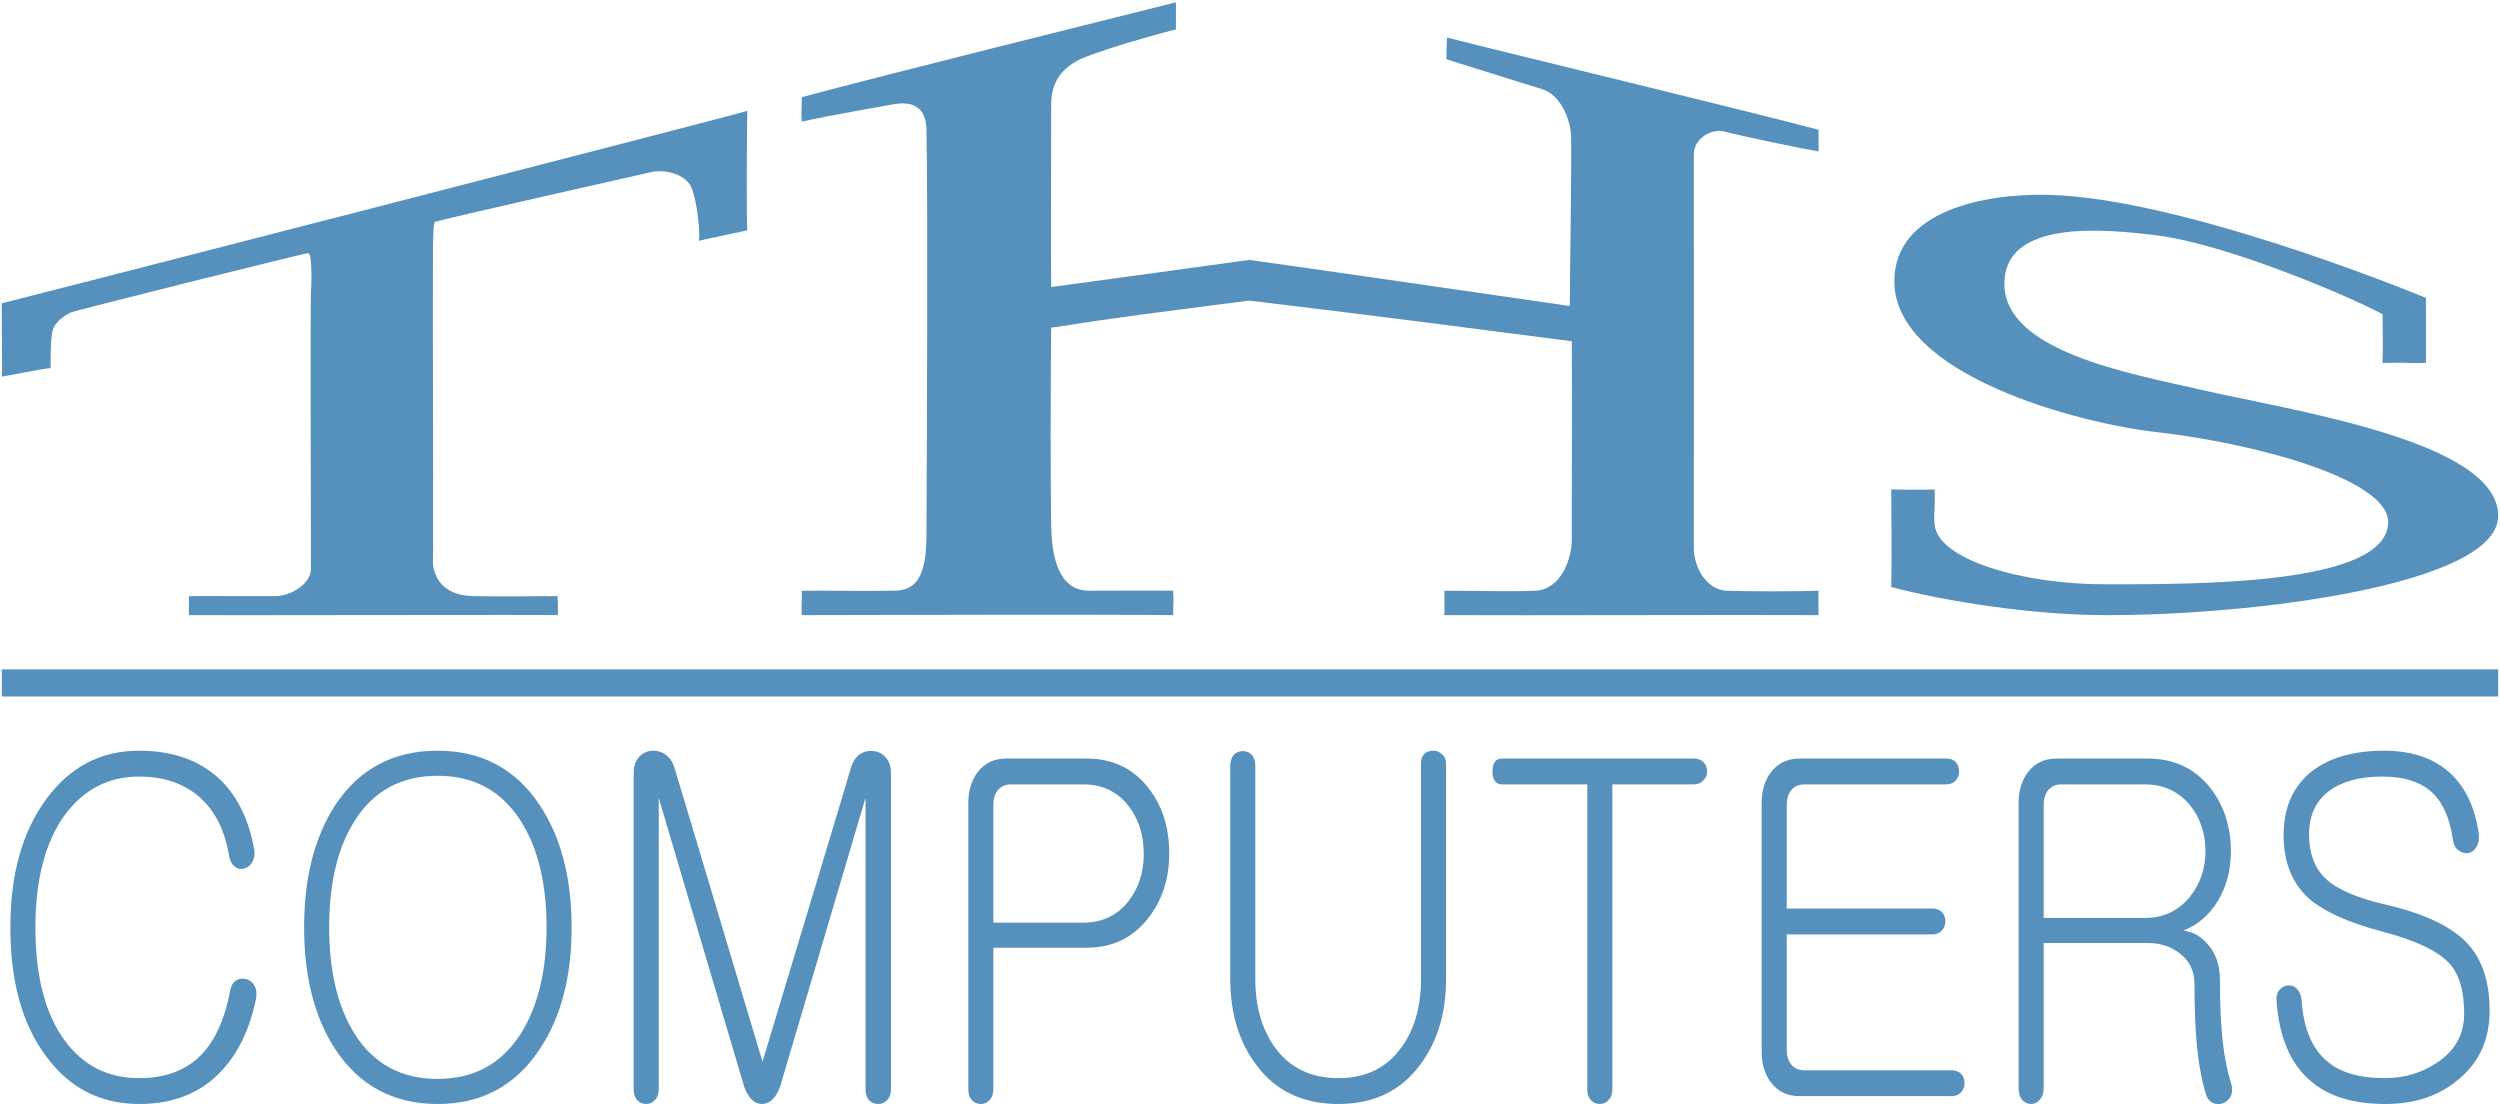
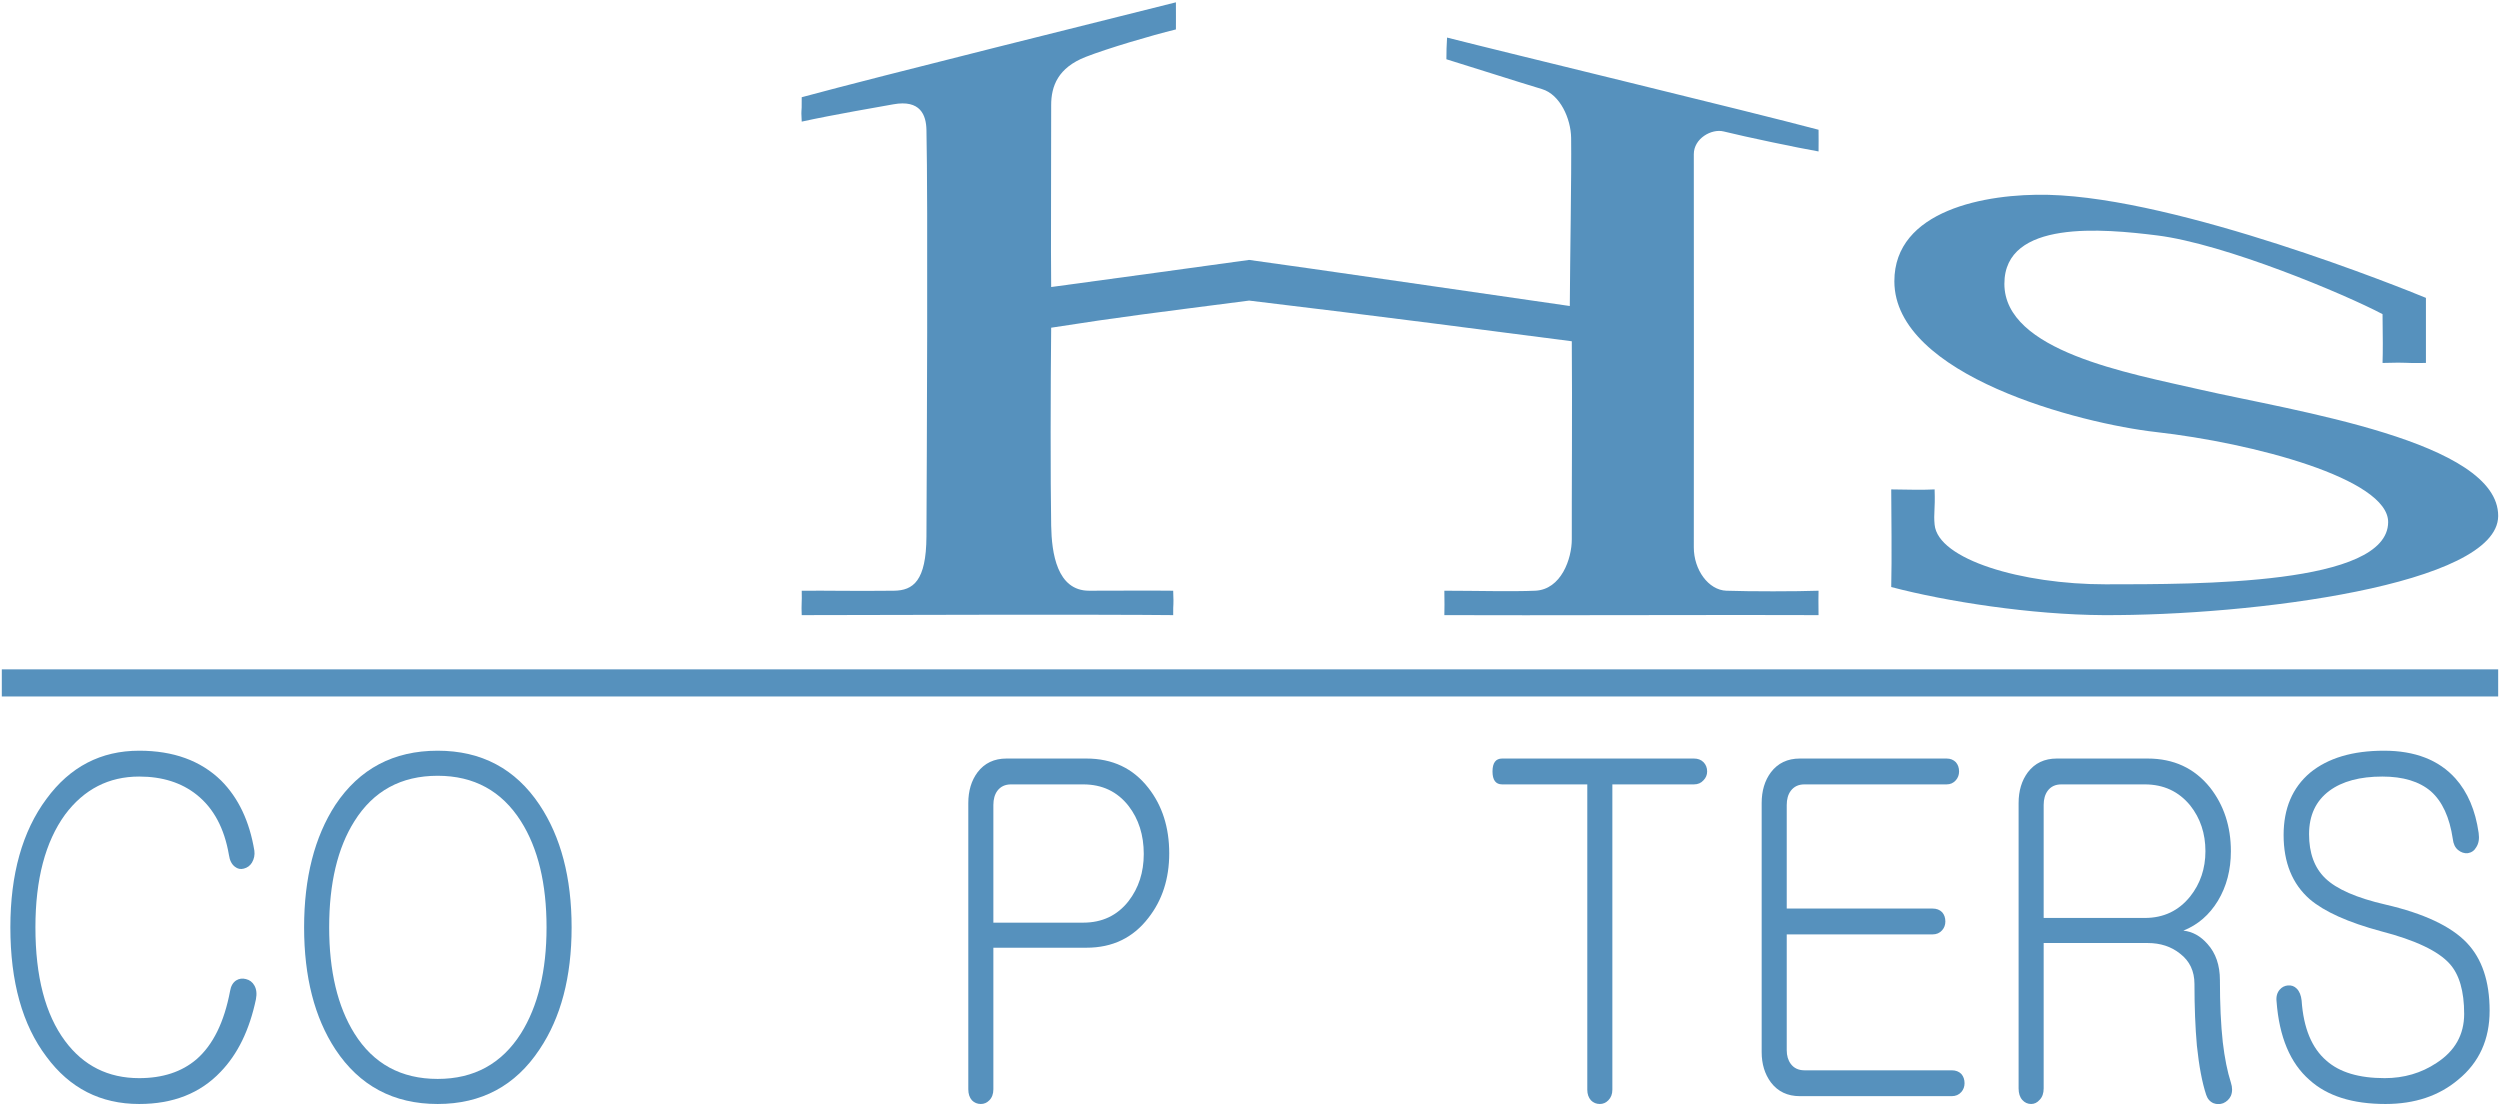
<svg xmlns="http://www.w3.org/2000/svg" version="1.1" width="921.984" height="407.192" viewBox="0,0,921.984,407.192">
  <g id="selection" transform="matrix(1,0,0,1,-6.688,-63.145)">
    <g id="dp_group001">
-       <path id="dp_path002" fill="#5691bd" fill-rule="evenodd" stroke="none" stroke-width="1.333" d="M 7.355,202 C 7.616,201.684 7.207,174.96 7.355,174.999 C 7.621,175.068 282.549,104.339 282.355,103.999 C 282.165,103.668 281.841,147.927 282.355,147.999 C 282.897,148.075 263.495,152.027 264.355,151.999 C 265.108,151.975 263.965,135.161 260.947,130.995 C 258.027,126.965 251.52,125.587 246.661,126.659 C 245.301,126.959 168.631,144.195 167.069,145.025 C 166.423,145.369 166.377,153 166.355,156.999 C 166.236,177.828 166.563,269.663 166.355,269.999 C 166.307,270.076 165.692,282.659 181.355,282.999 C 189.319,283.172 207.797,283.008 212.355,282.999 C 212.363,284.948 212.611,290.72 212.355,289.999 C 212.217,289.813 76.716,290.125 76.355,289.999 C 76.319,285.505 76.352,287.472 76.355,282.999 C 80.835,282.919 98.996,283.045 108.355,282.999 C 113.827,282.972 121.351,278.471 121.355,272.999 C 121.356,271.256 121.139,172.487 121.355,170.999 C 121.541,169.713 121.96,156.663 120.385,156.505 C 119.347,156.401 33.907,177.764 32.631,178.444 C 30.031,179.829 27.28,181.804 26.253,184.565 C 25.041,187.824 25.464,199.364 25.355,198.999 C 25.195,198.463 7.123,202.281 7.355,202 Z " />
      <path id="dp_path003" fill="#5691bd" fill-rule="evenodd" stroke="none" stroke-width="1.333" d="M 901.355,196.999 C 901.371,189.196 901.355,177.045 901.355,172.999 C 893.445,169.717 810.405,136.188 762.168,134.999 C 738.917,134.425 705.281,140.711 705.316,166.887 C 705.363,201.721 773.989,219.347 801.801,222.477 C 837.535,226.5 887.493,239.667 887.424,255.704 C 887.324,278.945 817.325,278.612 783.161,278.635 C 752.305,278.655 721.38,269.485 720.161,256.635 C 719.748,252.283 720.421,251.335 720.161,243.635 C 716.331,243.844 710.821,243.775 704.161,243.635 C 704.197,252.404 704.421,269.141 704.161,279.635 C 724.499,285.019 756.063,289.871 782.355,289.999 C 837.153,290.267 927.831,278.777 927.999,253.468 C 928.181,225.857 852.528,214.716 818.095,206.823 C 791.435,200.711 745.936,192.631 745.891,167.845 C 745.847,143.969 782.6,147.536 802.12,149.953 C 827.216,153.061 871.483,171.657 885.355,178.999 C 885.476,187.991 885.493,192.468 885.355,196.999 C 896.185,196.685 891.907,197.176 901.355,196.999 Z " />
      <path id="dp_path004" fill="#5691bd" fill-rule="evenodd" stroke="none" stroke-width="1.333" d="M 440.355,63.999 C 440.355,71.716 440.393,66.889 440.359,73.999 C 431.324,76.197 415.071,81.008 407.109,84.123 C 396.889,88.12 394.331,94.868 394.355,101.999 C 394.403,116.528 394.179,157.853 394.355,168.999 C 415.631,166.077 452.633,161.093 467.355,158.999 C 484.123,161.252 563.353,172.799 585.619,175.999 C 585.705,159.084 586.285,127.395 586.109,113.999 C 586.017,106.975 582.087,98.005 575.355,95.999 C 566.792,93.447 547.775,87.333 540.109,84.999 C 540.111,80.652 540.173,81.452 540.355,76.999 C 562.079,82.548 652.311,104.32 677.359,110.999 C 677.437,115.353 677.34,114.868 677.359,118.999 C 669.736,117.676 650.536,113.651 642.359,111.623 C 637.884,110.513 631.352,114.216 631.355,119.999 C 631.365,145.587 631.42,238.091 631.355,264.999 C 631.335,273.261 636.744,280.772 643.359,280.999 C 652.217,281.301 669.093,281.288 677.359,280.999 C 677.32,285.725 677.28,282.259 677.355,289.999 C 651.541,289.837 567.853,290.157 539.355,289.999 C 539.383,284.708 539.461,288.075 539.355,280.999 C 550.777,281.009 564.527,281.365 572.859,280.999 C 582.46,280.576 586.38,269.183 586.355,261.999 C 586.303,247.363 586.557,212.363 586.355,188.999 C 559.741,185.565 514.403,179.604 467.355,173.999 C 433.163,178.436 420.672,179.876 394.355,183.999 C 394.124,205.129 394.071,240.64 394.355,256.999 C 394.529,267.06 396.459,281.017 408.355,280.999 C 435.471,280.957 431.417,280.893 439.355,280.999 C 439.597,287.769 439.309,284.621 439.355,289.999 C 415.373,289.723 330.003,289.901 302.355,289.999 C 302.168,285.705 302.485,285.492 302.359,280.999 C 313.057,280.919 321.088,281.171 336.359,280.999 C 343.449,280.919 348.276,277.441 348.355,260.999 C 348.485,233.637 348.945,137.537 348.355,110.999 C 348.236,105.649 346.18,99.792 336.109,101.621 C 331.405,102.476 313.697,105.495 302.355,107.999 C 302.049,101.621 302.408,106.865 302.355,98.999 C 331.065,91.216 417.393,69.783 440.355,63.999 Z " />
    </g>
    <path id="dp_path005" fill="#5691bd" fill-rule="evenodd" stroke="none" stroke-width="1.333" d="M 7.355,310 L 927.999,310 L 927.999,320 L 7.355,320 Z " />
    <g id="dp_group006">
      <path id="dp_path007" fill="#5691bd" fill-rule="evenodd" d="M 58.016,340 C 43.903,340 32.507,345.923 23.825,357.767 C 14.943,369.727 10.508,385.515 10.508,405.145 C 10.508,425.223 14.943,441.127 23.825,452.855 C 32.405,464.483 43.803,470.289 58.016,470.289 C 70.539,470.289 80.549,466.332 88.045,458.431 C 94.372,451.887 98.705,442.96 101.075,431.665 C 101.464,429.628 101.276,427.939 100.496,426.58 C 99.803,425.339 98.749,424.544 97.363,424.212 C 96.063,423.88 94.877,424.039 93.78,424.717 C 92.581,425.512 91.844,426.812 91.541,428.617 C 89.375,440.115 85.243,448.521 79.133,453.823 C 73.716,458.445 66.683,460.756 58.016,460.756 C 46.589,460.756 37.476,456.192 30.687,447.063 C 23.392,437.255 19.752,423.287 19.752,405.145 C 19.752,387.451 23.392,373.599 30.687,363.56 C 37.677,354.213 46.792,349.533 58.016,349.533 C 66.581,349.533 73.673,351.787 79.292,356.293 C 85.489,361.248 89.432,368.615 91.108,378.408 C 91.396,380.445 92.133,381.904 93.332,382.8 C 94.329,383.593 95.427,383.811 96.611,383.479 C 97.911,383.147 98.908,382.409 99.601,381.283 C 100.396,379.925 100.699,378.467 100.496,376.877 C 98.72,366.059 94.632,357.42 88.219,350.993 C 80.708,343.669 70.655,340 58.016,340 Z " />
      <path id="dp_path008" fill="#5691bd" fill-rule="evenodd" d="M 168.096,340 C 151.817,340 139.251,346.66 130.381,359.963 C 122.683,371.807 118.84,386.873 118.84,405.145 C 118.84,423.417 122.683,438.425 130.381,450.153 C 139.251,463.573 151.817,470.289 168.096,470.289 C 184.259,470.289 196.783,463.573 205.665,450.153 C 213.552,438.425 217.496,423.417 217.496,405.145 C 217.496,386.873 213.552,371.807 205.665,359.963 C 196.783,346.66 184.259,340 168.096,340 Z M 168.096,349.245 C 181.485,349.245 191.712,354.835 198.804,366.015 C 205.103,375.953 208.251,388.996 208.251,405.145 C 208.251,421.179 205.103,434.221 198.804,444.275 C 191.712,455.455 181.485,461.045 168.096,461.045 C 154.604,461.045 144.377,455.455 137.387,444.275 C 131.191,434.337 128.084,421.293 128.084,405.145 C 128.084,388.88 131.191,375.837 137.387,366.015 C 144.377,354.835 154.604,349.245 168.096,349.245 Z " />
-       <path id="dp_path009" fill="#5691bd" fill-rule="evenodd" d="M 240.376,348.292 L 240.376,464.873 C 240.376,466.563 240.824,467.92 241.719,468.932 C 242.615,469.841 243.712,470.289 244.997,470.289 C 246.197,470.289 247.237,469.841 248.132,468.932 C 249.129,467.92 249.62,466.563 249.62,464.873 L 249.62,357.392 L 281.167,464.02 C 282.741,468.195 284.908,470.289 287.681,470.289 C 290.541,470.289 292.765,468.195 294.34,464.02 L 325.887,357.392 L 325.887,464.873 C 325.887,466.563 326.335,467.92 327.231,468.932 C 328.125,469.841 329.209,470.289 330.509,470.289 C 331.795,470.289 332.892,469.841 333.788,468.932 C 334.784,467.92 335.276,466.563 335.276,464.873 L 335.276,348.263 C 335.276,345.793 334.583,343.813 333.211,342.34 C 332.011,340.997 330.537,340.26 328.761,340.145 C 326.984,339.913 325.309,340.319 323.72,341.329 C 322.145,342.572 321.063,344.261 320.471,346.4 L 317.509,356.395 L 287.897,454.689 L 258.576,356.741 L 255.297,345.923 C 254.691,344.001 253.607,342.485 252.017,341.359 C 250.516,340.333 248.825,339.885 246.933,340 C 245.056,340.232 243.511,341.012 242.311,342.369 C 241.025,343.843 240.376,345.807 240.376,348.292 Z " />
      <path id="dp_path010" fill="#5691bd" fill-rule="evenodd" d="M 407.355,342.889 L 377.873,342.889 C 373.324,342.889 369.771,344.58 367.199,347.96 C 364.932,351.007 363.791,354.792 363.791,359.299 L 363.791,464.873 C 363.791,466.563 364.239,467.92 365.133,468.932 C 366.029,469.841 367.127,470.289 368.412,470.289 C 369.612,470.289 370.652,469.841 371.547,468.932 C 372.544,467.92 373.035,466.563 373.035,464.873 L 373.035,412.656 L 407.384,412.656 C 416.96,412.656 424.559,409.001 430.192,401.679 C 435.319,395.149 437.891,387.205 437.891,377.86 C 437.891,368.283 435.319,360.237 430.177,353.693 C 424.559,346.487 416.945,342.889 407.355,342.889 Z M 406.171,403.412 L 373.035,403.412 L 373.035,360.02 C 373.035,357.883 373.525,356.135 374.508,354.792 C 375.692,353.217 377.368,352.423 379.549,352.423 L 406.171,352.423 C 413.161,352.423 418.737,355.067 422.883,360.353 C 426.624,365.192 428.501,371.113 428.501,378.091 C 428.501,384.836 426.624,390.643 422.883,395.481 C 418.737,400.768 413.161,403.412 406.171,403.412 Z " />
-       <path id="dp_path011" fill="#5691bd" fill-rule="evenodd" d="M 460.396,345.561 L 460.396,424.081 C 460.396,436.72 463.559,447.28 469.885,455.729 C 476.992,465.436 487.117,470.289 500.263,470.289 C 513.305,470.289 523.388,465.436 530.495,455.729 C 536.821,447.28 539.984,436.735 539.984,424.096 L 539.984,344.912 C 539.984,343.323 539.493,342.139 538.497,341.359 C 537.601,340.448 536.561,340 535.363,340 C 534.077,340 532.979,340.333 532.084,341.012 C 531.188,341.921 530.74,343.107 530.74,344.565 L 530.74,424.227 C 530.74,434.367 528.371,442.715 523.633,449.259 C 518.217,456.928 510.417,460.756 500.263,460.756 C 490.108,460.756 482.264,456.928 476.747,449.259 C 472.009,442.6 469.64,434.251 469.64,424.212 L 469.64,345.561 C 469.64,343.756 469.149,342.34 468.152,341.329 C 467.257,340.535 466.217,340.145 465.017,340.145 C 463.732,340.145 462.635,340.593 461.739,341.503 C 460.844,342.513 460.396,343.872 460.396,345.561 Z " />
      <path id="dp_path012" fill="#5691bd" fill-rule="evenodd" d="M 631.389,342.889 L 560.669,342.889 C 558.301,342.889 557.116,344.479 557.116,347.656 C 557.116,350.833 558.301,352.423 560.669,352.423 L 592.072,352.423 L 592.072,465.047 C 592.072,466.62 592.52,467.92 593.416,468.932 C 594.311,469.841 595.409,470.289 596.695,470.289 C 597.893,470.289 598.933,469.841 599.829,468.932 C 600.825,467.92 601.316,466.62 601.316,465.047 L 601.316,352.423 L 631.389,352.423 C 632.863,352.423 634.048,351.917 634.943,350.892 C 635.824,349.981 636.272,348.899 636.272,347.656 C 636.272,346.299 635.824,345.157 634.943,344.247 C 634.048,343.337 632.863,342.889 631.389,342.889 Z " />
      <path id="dp_path013" fill="#5691bd" fill-rule="evenodd" d="M 724.587,342.889 L 670.463,342.889 C 665.913,342.889 662.36,344.58 659.788,347.96 C 657.521,351.007 656.38,354.792 656.38,359.299 L 656.38,451.165 C 656.38,455.556 657.521,459.283 659.788,462.331 C 662.36,465.711 665.913,467.4 670.463,467.4 L 726.464,467.4 C 727.937,467.4 729.121,466.895 730.017,465.869 C 730.812,464.96 731.201,463.876 731.201,462.633 C 731.201,461.276 730.812,460.135 730.017,459.225 C 729.136,458.315 727.952,457.867 726.464,457.867 L 672.139,457.867 C 669.972,457.867 668.281,457.073 667.112,455.499 C 666.115,454.155 665.624,452.465 665.624,450.443 L 665.624,407.745 L 719.387,407.745 C 720.86,407.745 722.044,407.24 722.94,406.213 C 723.735,405.304 724.124,404.22 724.124,402.979 C 724.124,401.62 723.735,400.48 722.94,399.569 C 722.044,398.66 720.86,398.212 719.387,398.212 L 665.624,398.212 L 665.624,360.02 C 665.624,357.883 666.115,356.135 667.112,354.792 C 668.296,353.217 669.972,352.423 672.139,352.423 L 724.587,352.423 C 725.973,352.423 727.1,351.917 727.995,350.892 C 728.789,349.981 729.18,348.899 729.18,347.656 C 729.18,346.299 728.789,345.157 727.995,344.247 C 727.1,343.337 725.973,342.889 724.587,342.889 Z " />
      <path id="dp_path014" fill="#5691bd" fill-rule="evenodd" d="M 765.219,342.889 C 760.669,342.889 757.116,344.58 754.544,347.96 C 752.277,351.007 751.136,354.792 751.136,359.299 L 751.136,464.54 C 751.136,466.347 751.584,467.747 752.479,468.773 C 753.375,469.784 754.472,470.289 755.757,470.289 C 756.957,470.289 757.997,469.784 758.892,468.759 C 759.889,467.747 760.38,466.332 760.38,464.527 L 760.38,410.923 L 798.687,410.923 C 803.424,410.923 807.411,412.223 810.661,414.823 C 814.215,417.539 815.991,421.28 815.991,426.032 C 815.991,434.525 816.295,442.108 816.887,448.781 C 817.681,456.365 818.823,462.417 820.324,466.939 C 820.816,468.412 821.711,469.437 823.011,470 C 824.196,470.448 825.395,470.448 826.593,470 C 827.879,469.437 828.832,468.527 829.424,467.285 C 830.017,465.827 830.017,464.193 829.424,462.388 C 828.124,458.329 827.128,453.36 826.435,447.496 C 825.727,441.053 825.38,433.441 825.38,424.645 C 825.38,419.113 823.849,414.649 820.787,411.269 C 818.216,408.337 815.255,406.705 811.904,406.359 C 817.233,404.22 821.48,400.552 824.644,395.352 C 827.836,390.051 829.424,383.955 829.424,377.08 C 829.424,367.936 826.853,360.093 821.711,353.549 C 815.977,346.443 808.321,342.889 798.731,342.889 Z M 797.691,401.679 L 760.38,401.679 L 760.38,360.007 C 760.38,357.883 760.871,356.135 761.868,354.777 C 763.037,353.203 764.728,352.423 766.895,352.423 L 797.691,352.423 C 804.595,352.423 810.171,355.008 814.417,360.18 C 818.157,364.903 820.036,370.521 820.036,377.051 C 820.036,383.464 818.157,389.025 814.417,393.748 C 810.171,399.035 804.595,401.679 797.691,401.679 Z " />
      <path id="dp_path015" fill="#5691bd" fill-rule="evenodd" d="M 885.875,340 C 874.319,340 865.248,342.701 858.632,348.119 C 852.117,353.636 848.868,361.292 848.868,371.1 C 848.868,381.24 852.075,389.127 858.488,394.76 C 863.919,399.381 872.687,403.325 884.82,406.589 C 897.459,409.868 905.895,413.869 910.127,418.607 C 913.68,422.551 915.456,428.704 915.456,437.053 C 915.456,444.737 912.048,450.775 905.244,455.167 C 899.625,458.893 893.256,460.756 886.149,460.756 C 876.673,460.756 869.523,458.619 864.684,454.328 C 859.268,449.692 856.205,442.311 855.512,432.156 C 855.309,430.235 854.717,428.761 853.721,427.751 C 852.825,426.84 851.743,426.451 850.443,426.567 C 849.243,426.681 848.261,427.187 847.467,428.083 C 846.469,429.209 846.065,430.683 846.268,432.488 C 847.249,445.575 851.309,455.224 858.429,461.435 C 864.944,467.343 874.289,470.289 886.452,470.289 C 897.213,470.289 906.169,467.3 913.276,461.305 C 920.989,454.993 924.845,446.513 924.845,435.897 C 924.845,425.064 922.029,416.7 916.409,410.821 C 910.589,404.727 900.623,400.047 886.524,396.767 C 875.763,394.297 868.324,391.033 864.179,386.988 C 860.236,383.16 858.256,377.759 858.256,370.796 C 858.256,363.82 860.769,358.475 865.783,354.763 C 870.505,351.281 877.005,349.533 885.283,349.533 C 892.952,349.533 898.917,351.34 903.149,354.951 C 907.383,358.677 910.083,364.541 911.268,372.559 C 911.469,374.364 912.105,375.707 913.203,376.617 C 914.301,377.513 915.485,377.917 916.785,377.801 C 918.172,377.571 919.212,376.848 919.905,375.607 C 920.801,374.248 921.104,372.5 920.801,370.348 C 919.616,362 916.756,355.283 912.221,350.213 C 906.096,343.409 897.315,340 885.875,340 Z " />
    </g>
  </g>
</svg>